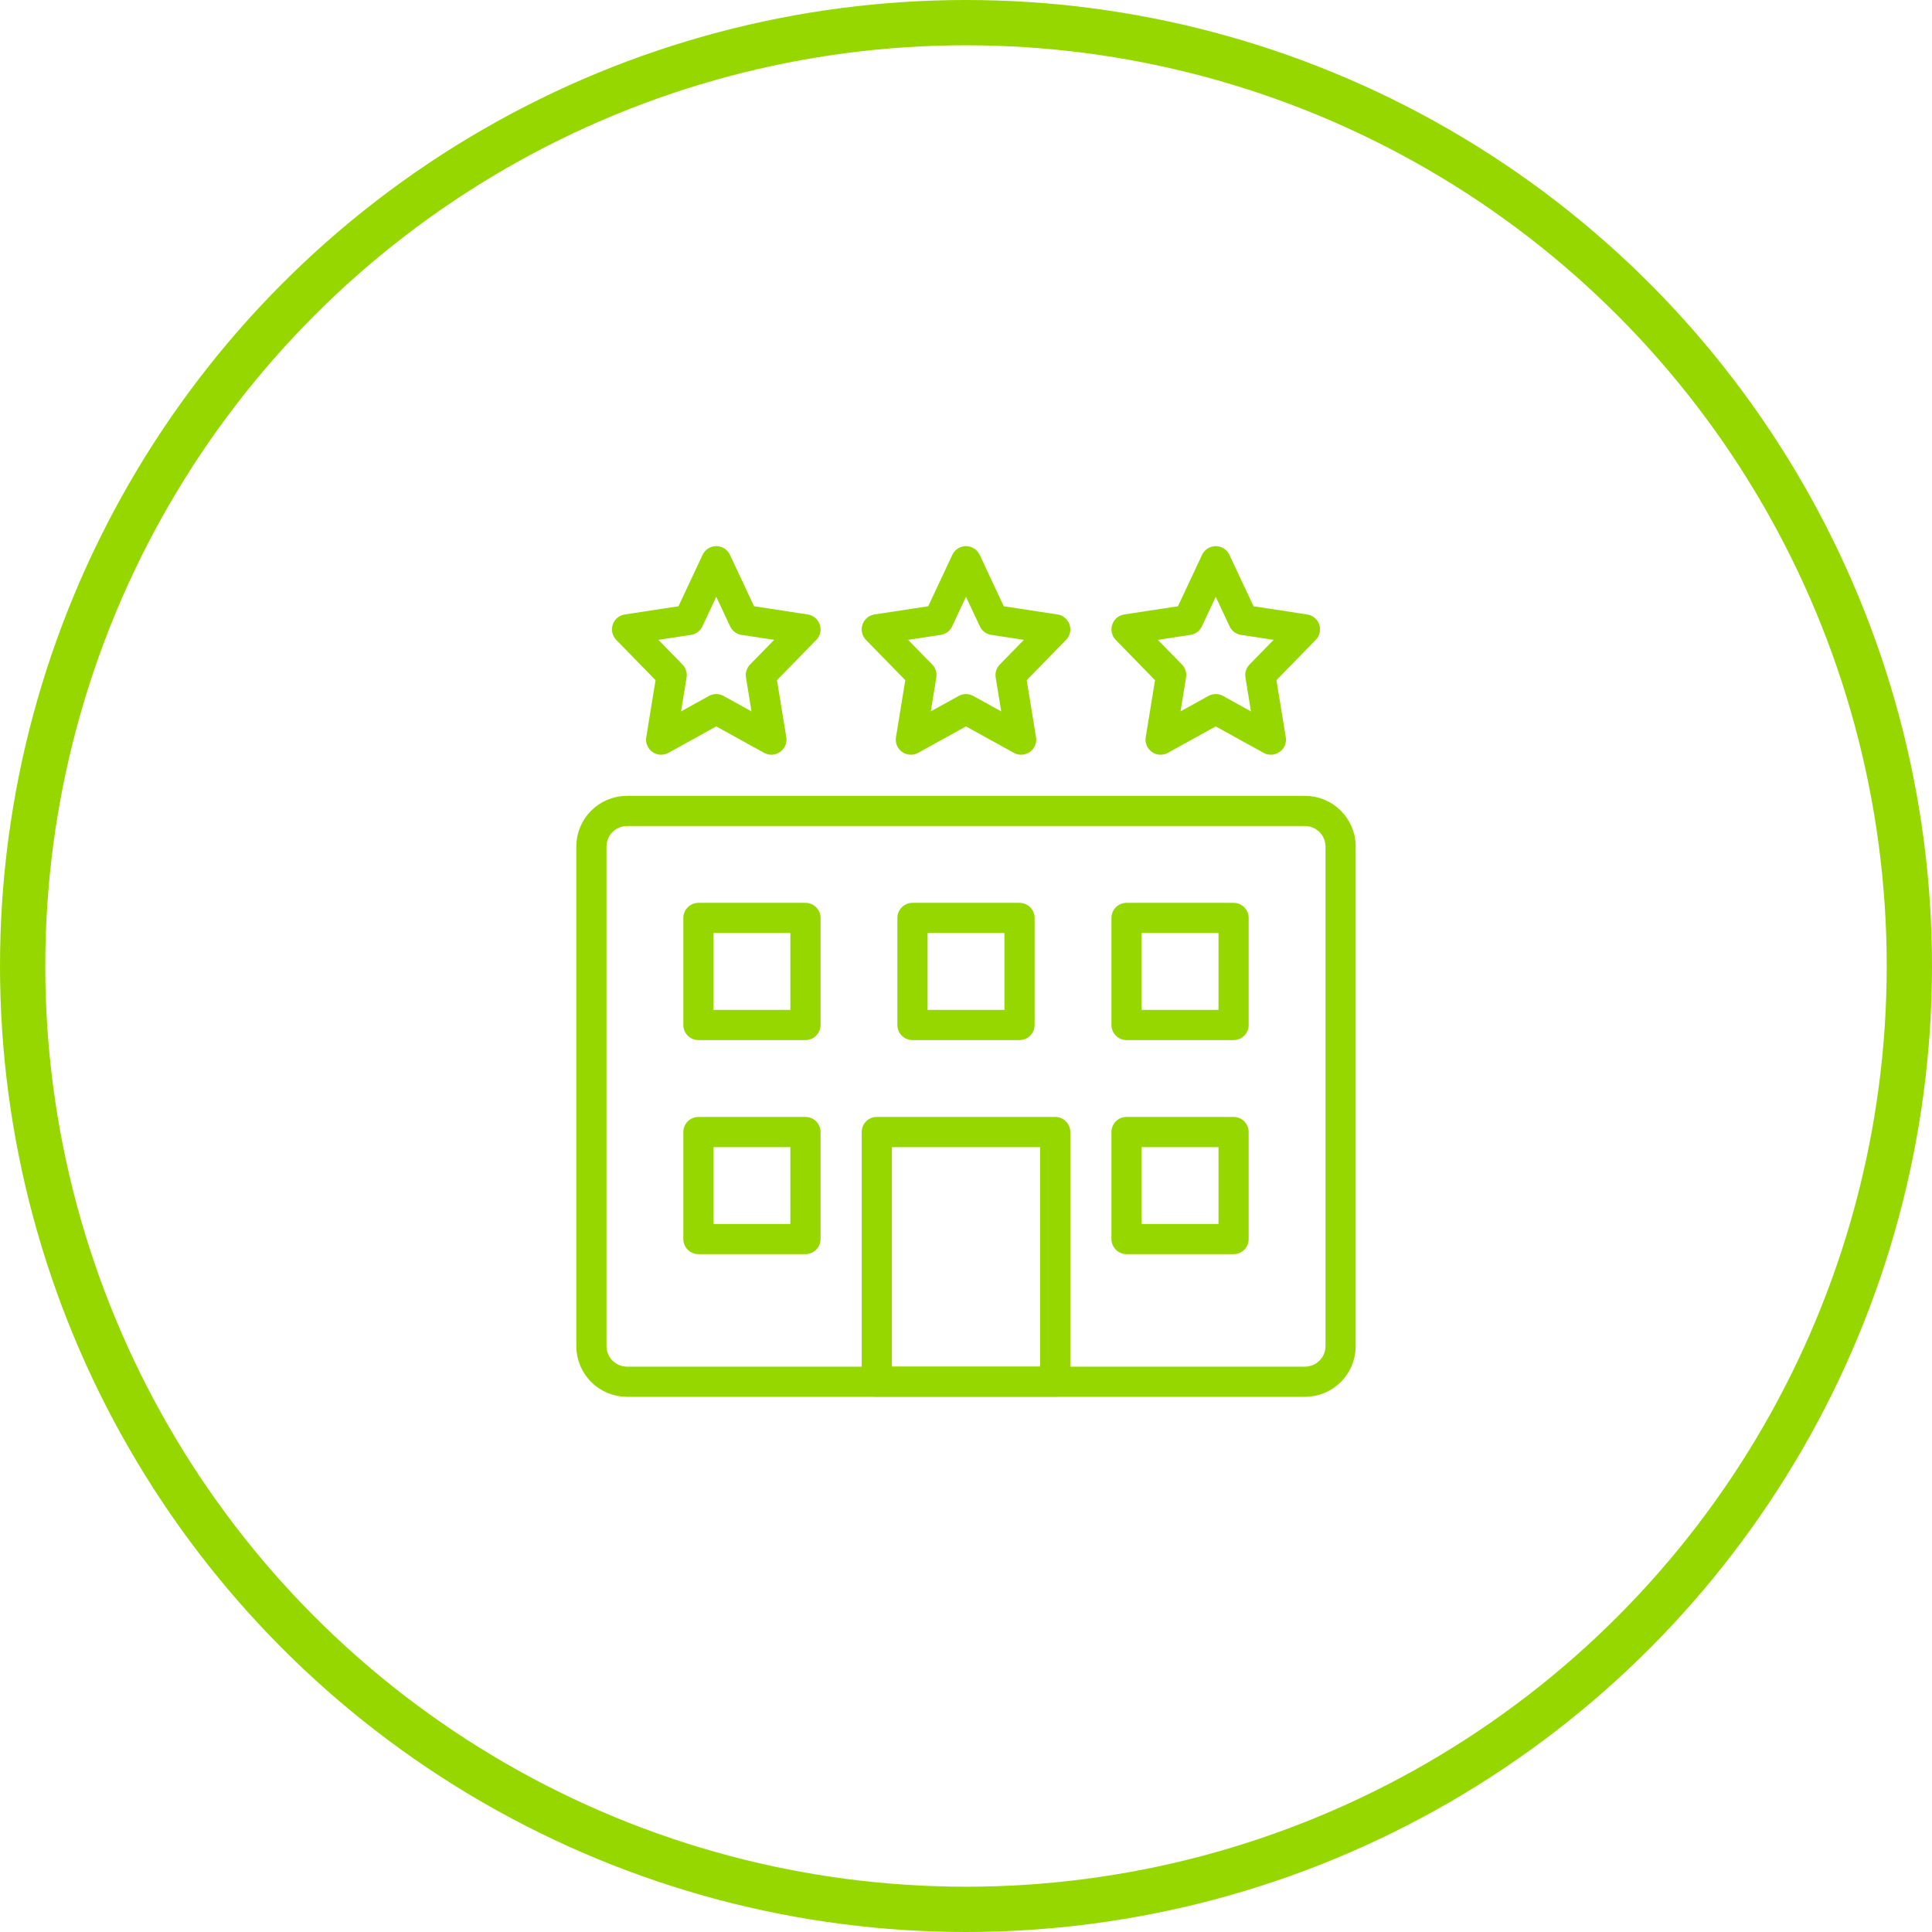
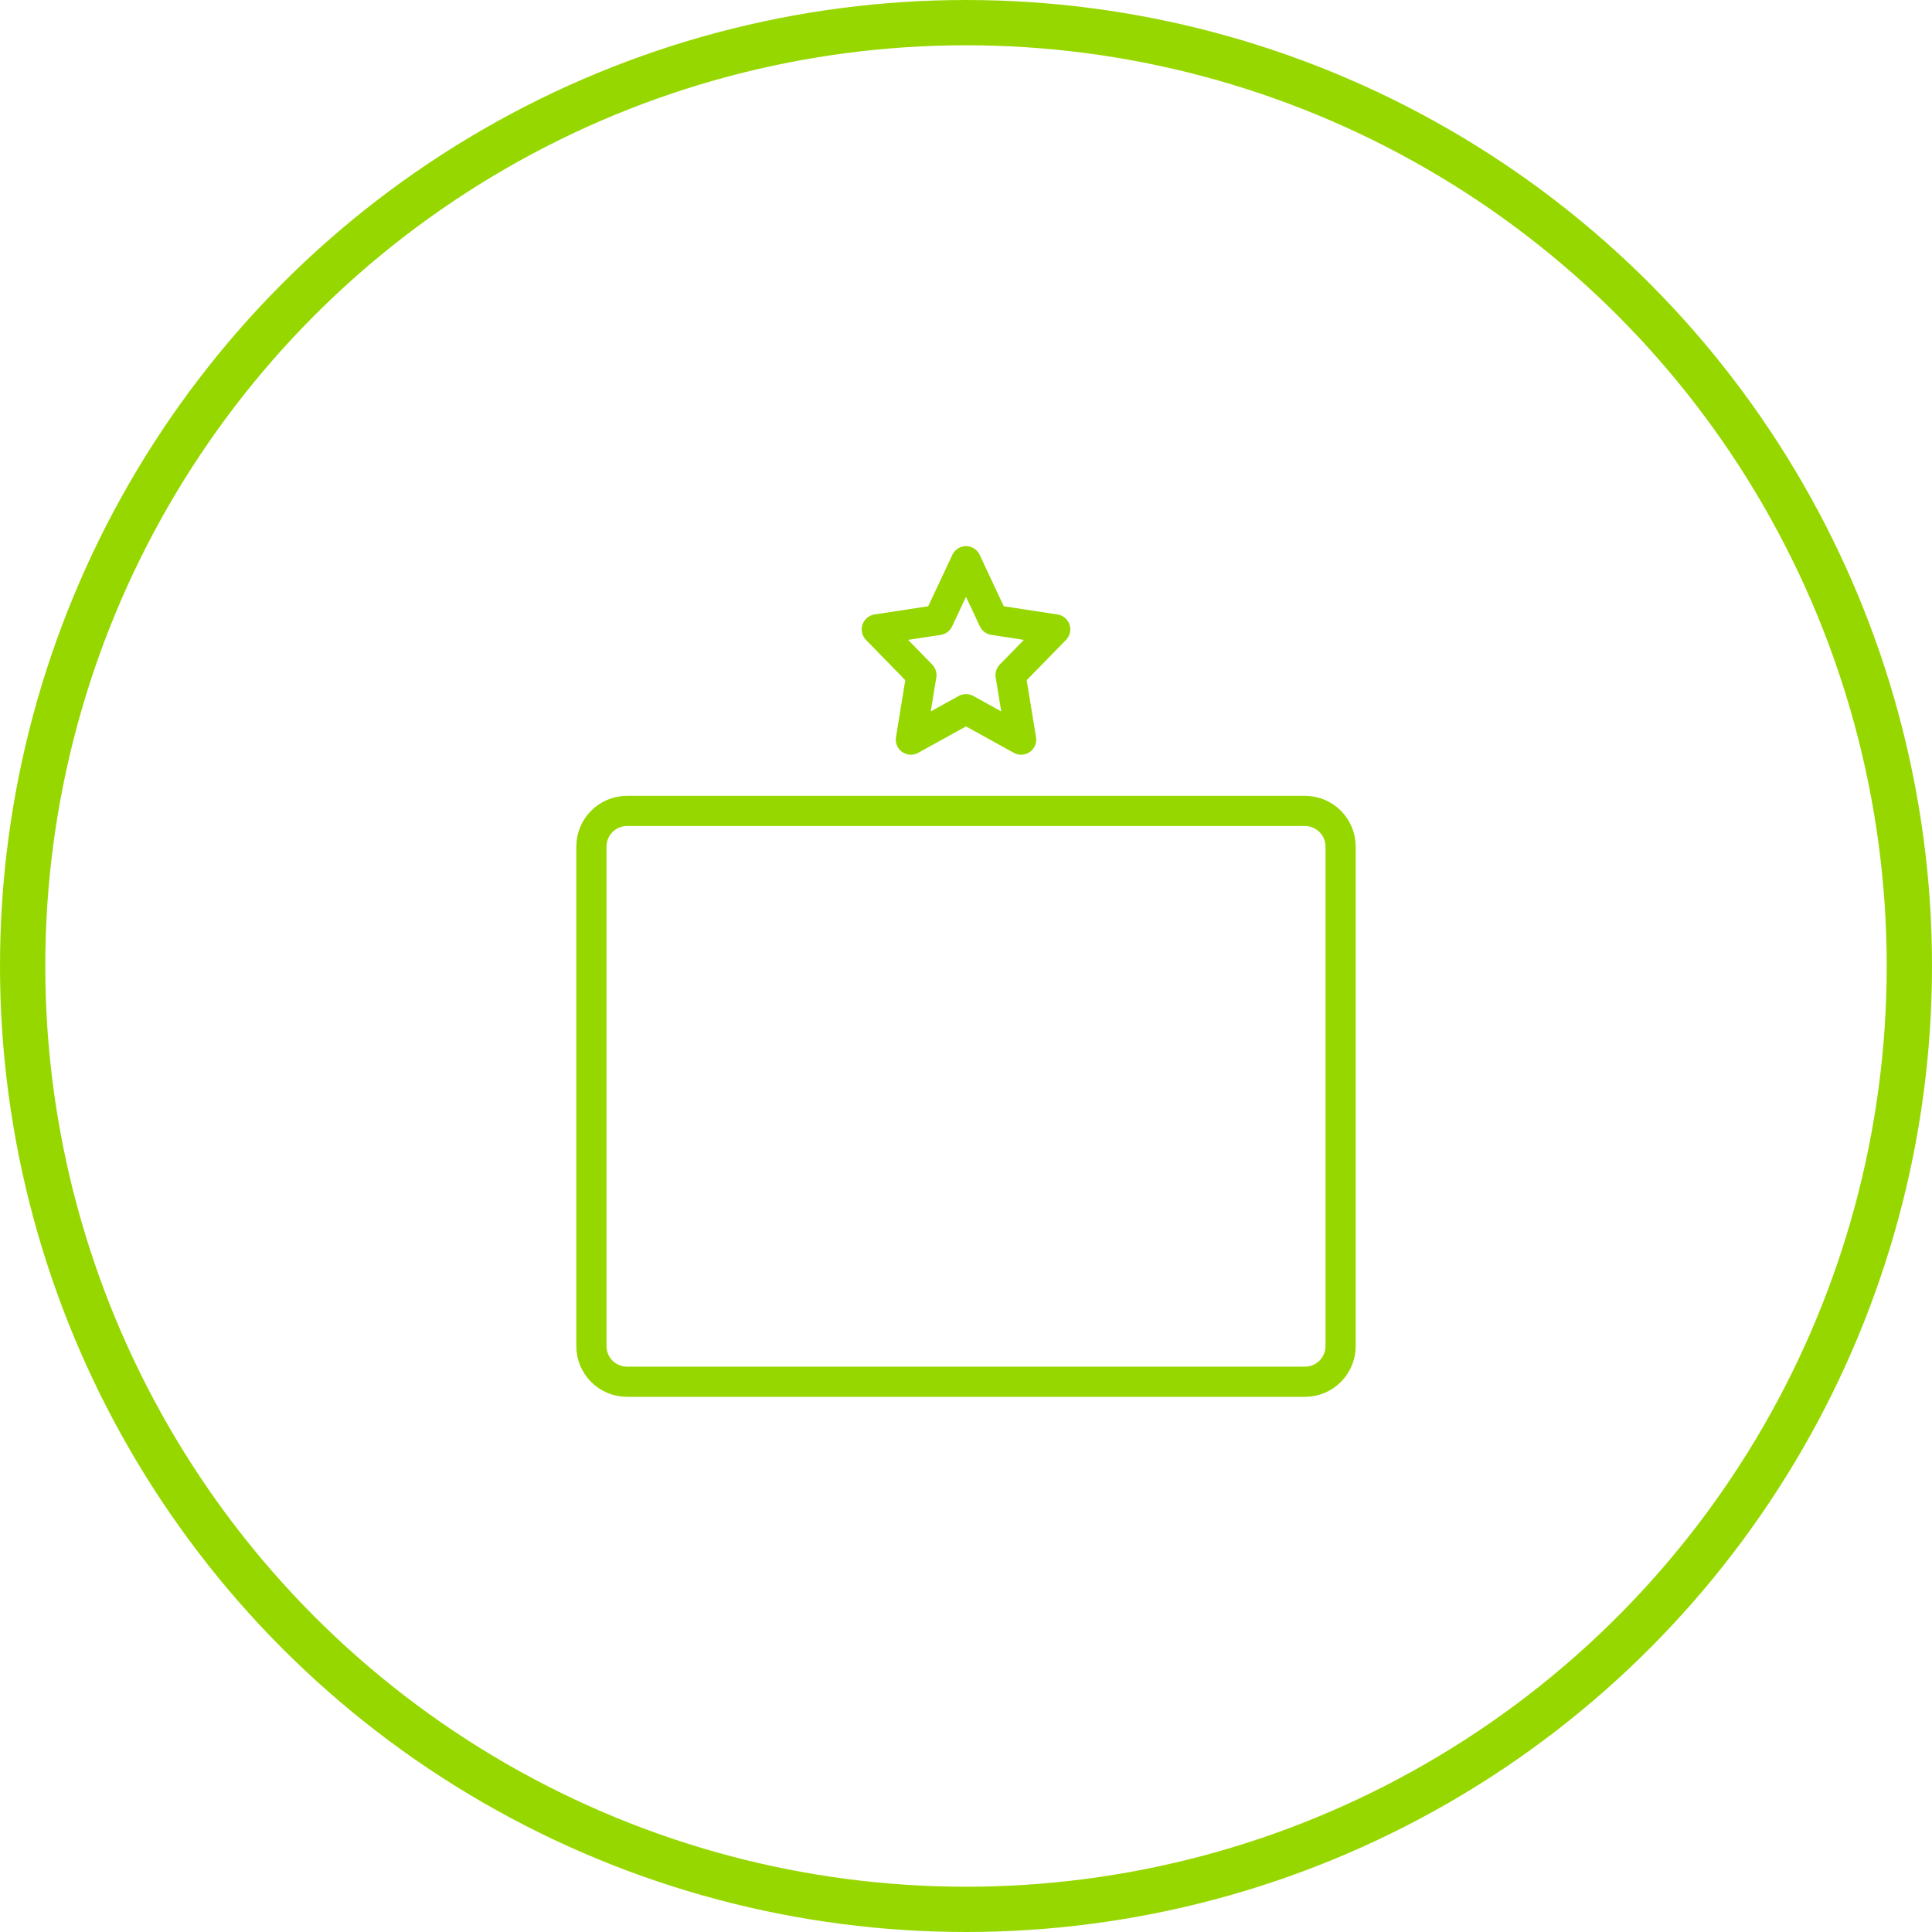
<svg xmlns="http://www.w3.org/2000/svg" width="64" height="64" viewBox="0 0 64 64" fill="none">
  <circle cx="32" cy="32" r="31.25" stroke="#97D700" stroke-width="1.5" />
-   <path fill-rule="evenodd" clip-rule="evenodd" d="M40.273 18.592L41.185 20.537L43.227 20.849L41.75 22.363L42.099 24.501L40.273 23.492L38.447 24.501L38.796 22.363L37.318 20.849L39.361 20.537L40.273 18.592Z" stroke="#97D700" stroke-linecap="round" stroke-linejoin="round" />
  <path fill-rule="evenodd" clip-rule="evenodd" d="M32 18.592L32.912 20.537L34.955 20.849L33.477 22.363L33.826 24.501L32 23.492L30.174 24.501L30.523 22.363L29.045 20.849L31.088 20.537L32 18.592Z" stroke="#97D700" stroke-linecap="round" stroke-linejoin="round" />
-   <path fill-rule="evenodd" clip-rule="evenodd" d="M23.727 18.592L24.64 20.537L26.682 20.849L25.205 22.363L25.553 24.501L23.727 23.492L21.902 24.501L22.25 22.363L20.773 20.849L22.815 20.537L23.727 18.592Z" stroke="#97D700" stroke-linecap="round" stroke-linejoin="round" />
  <path fill-rule="evenodd" clip-rule="evenodd" d="M43.227 45.772H20.773C20.119 45.772 19.591 45.244 19.591 44.591V28.045C19.591 27.392 20.119 26.863 20.773 26.863H43.227C43.881 26.863 44.409 27.392 44.409 28.045V44.591C44.409 45.244 43.881 45.772 43.227 45.772Z" stroke="#97D700" stroke-linecap="round" stroke-linejoin="round" />
  <mask id="mask0_101_17317" style="mask-type:alpha" maskUnits="userSpaceOnUse" x="19" y="18" width="26" height="29">
-     <path fill-rule="evenodd" clip-rule="evenodd" d="M19 46.364H45V18H19V46.364Z" fill="white" />
-   </mask>
+     </mask>
  <g mask="url(#mask0_101_17317)">
    <path fill-rule="evenodd" clip-rule="evenodd" d="M23.136 33.954H26.682V30.408H23.136V33.954Z" stroke="#97D700" stroke-linecap="round" stroke-linejoin="round" />
    <path fill-rule="evenodd" clip-rule="evenodd" d="M30.227 33.954H33.773V30.408H30.227V33.954Z" stroke="#97D700" stroke-linecap="round" stroke-linejoin="round" />
-     <path fill-rule="evenodd" clip-rule="evenodd" d="M37.318 33.954H40.864V30.408H37.318V33.954Z" stroke="#97D700" stroke-linecap="round" stroke-linejoin="round" />
    <path fill-rule="evenodd" clip-rule="evenodd" d="M23.136 41.045H26.682V37.5H23.136V41.045Z" stroke="#97D700" stroke-linecap="round" stroke-linejoin="round" />
-     <path fill-rule="evenodd" clip-rule="evenodd" d="M29.045 45.773H34.955V37.5H29.045V45.773Z" stroke="#97D700" stroke-linecap="round" stroke-linejoin="round" />
-     <path fill-rule="evenodd" clip-rule="evenodd" d="M37.318 41.045H40.864V37.5H37.318V41.045Z" stroke="#97D700" stroke-linecap="round" stroke-linejoin="round" />
+     <path fill-rule="evenodd" clip-rule="evenodd" d="M37.318 41.045H40.864H37.318V41.045Z" stroke="#97D700" stroke-linecap="round" stroke-linejoin="round" />
  </g>
</svg>